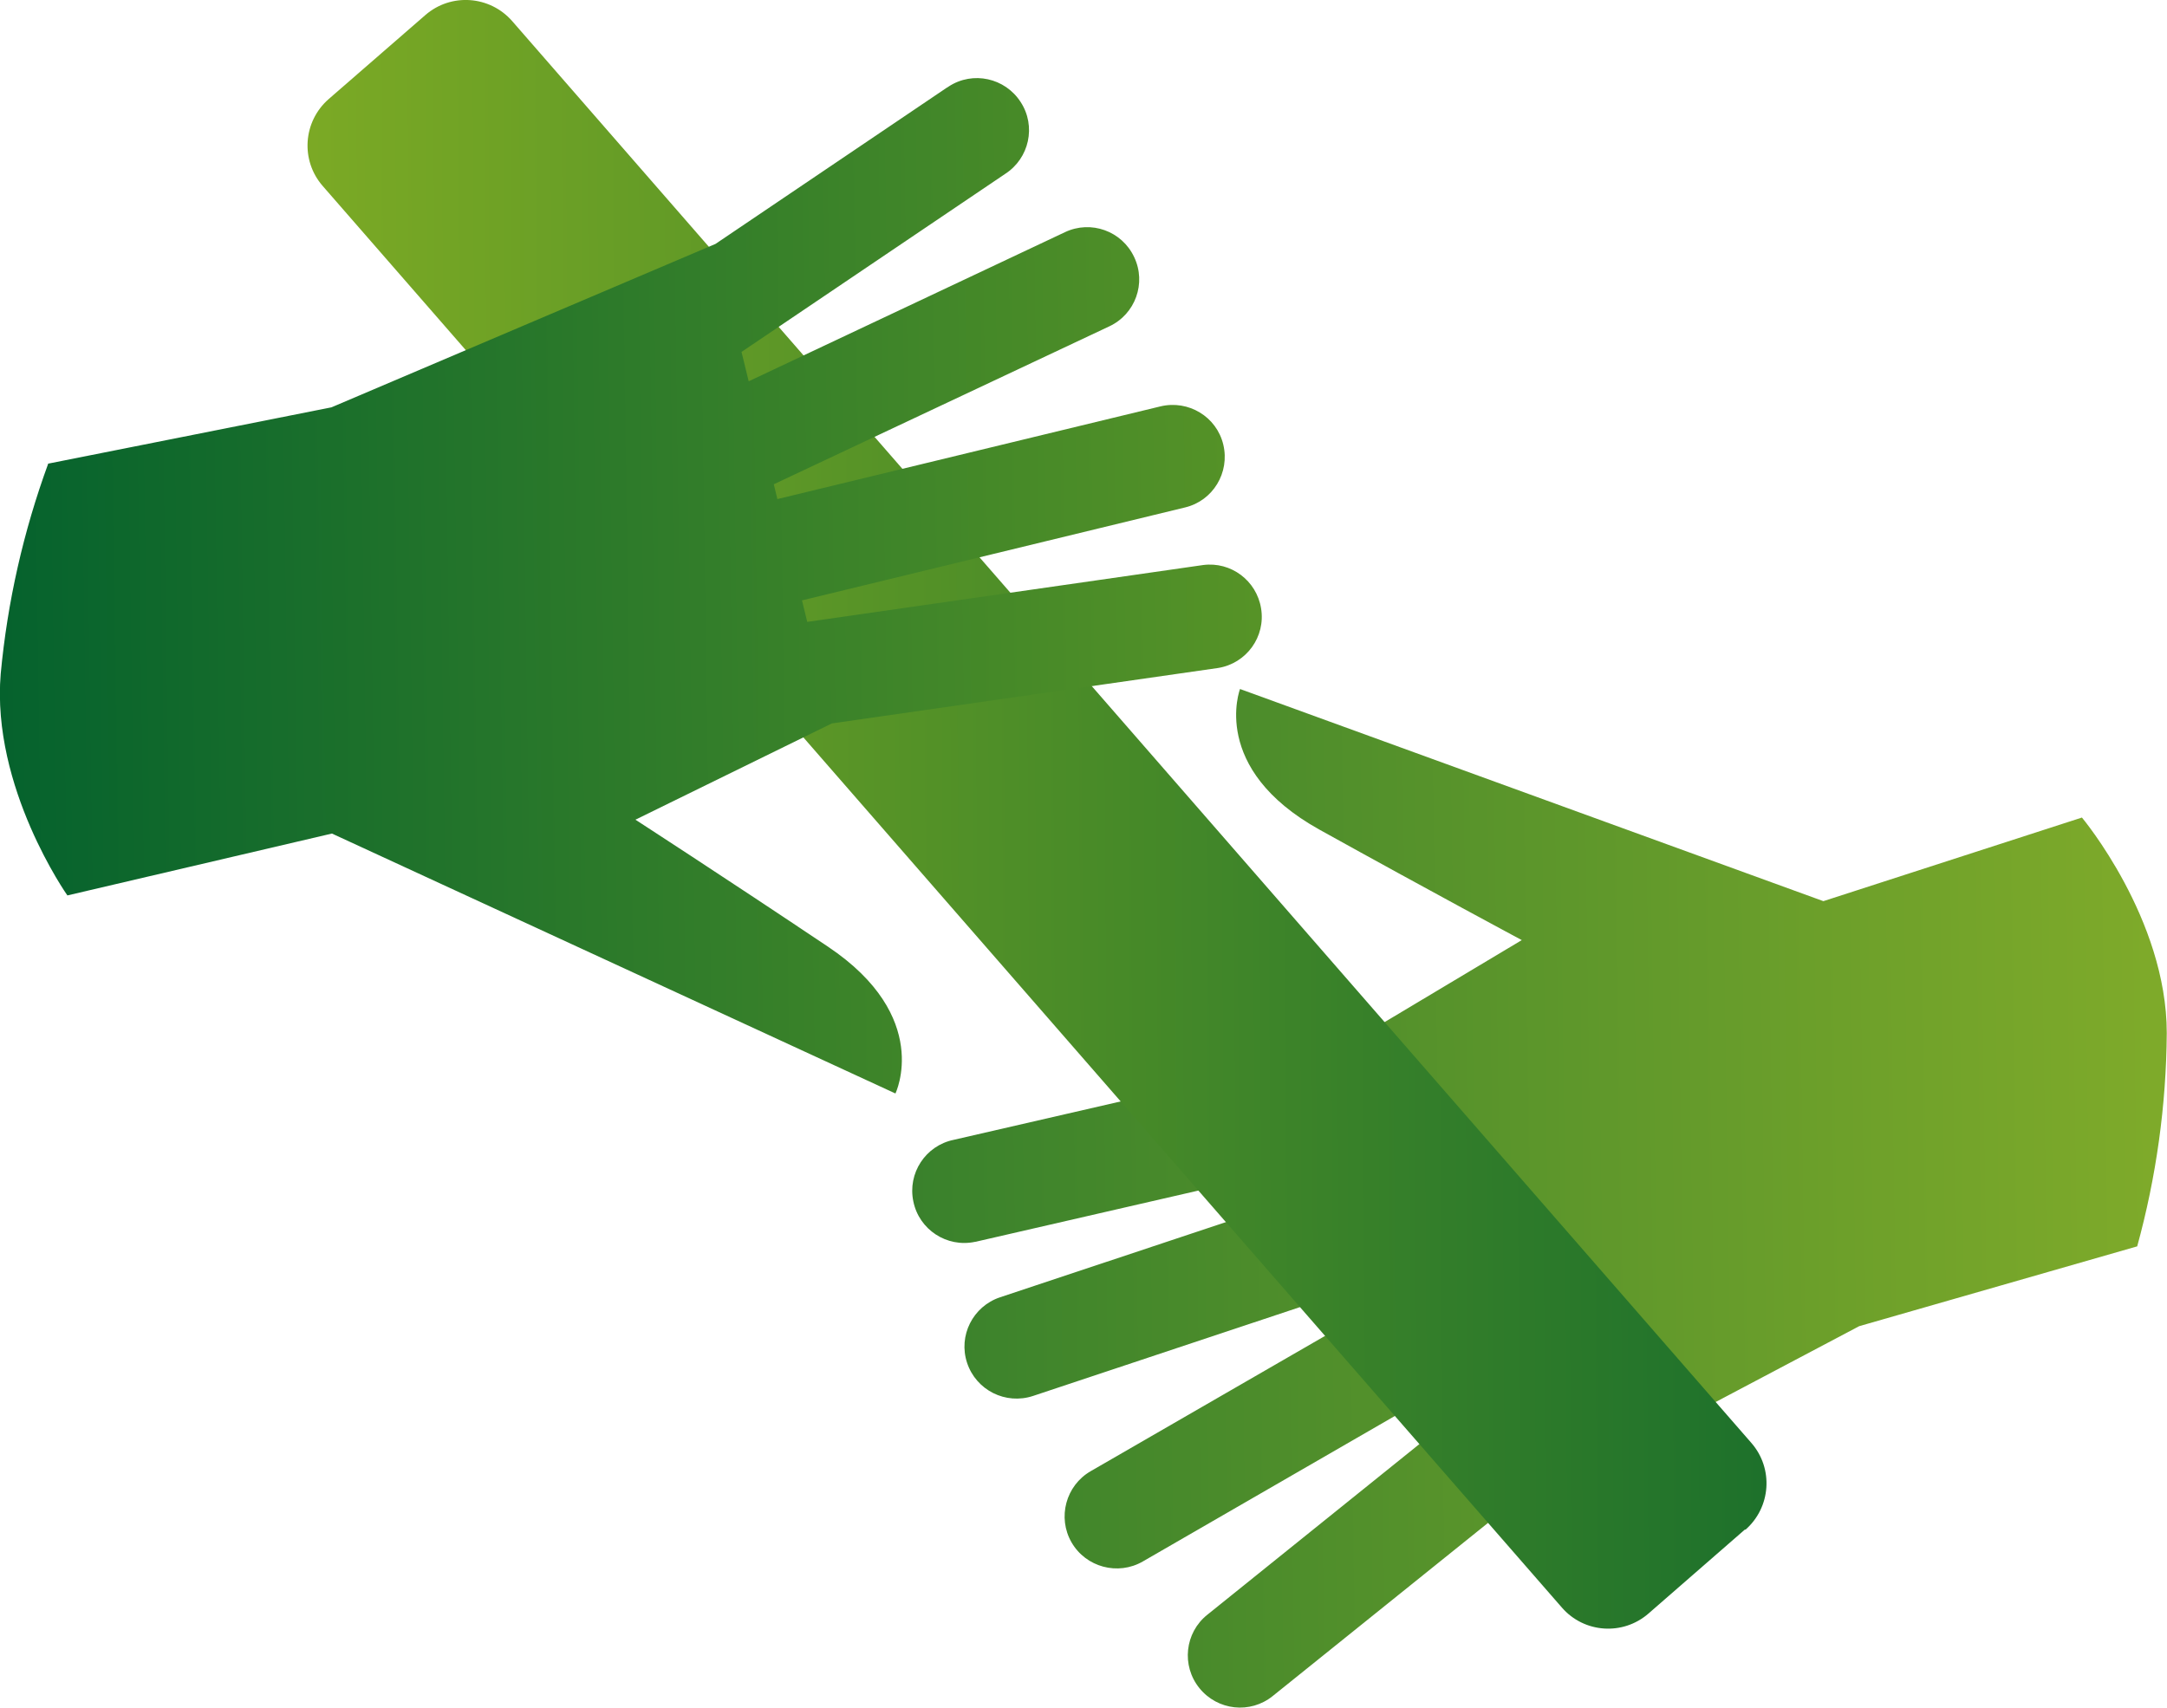
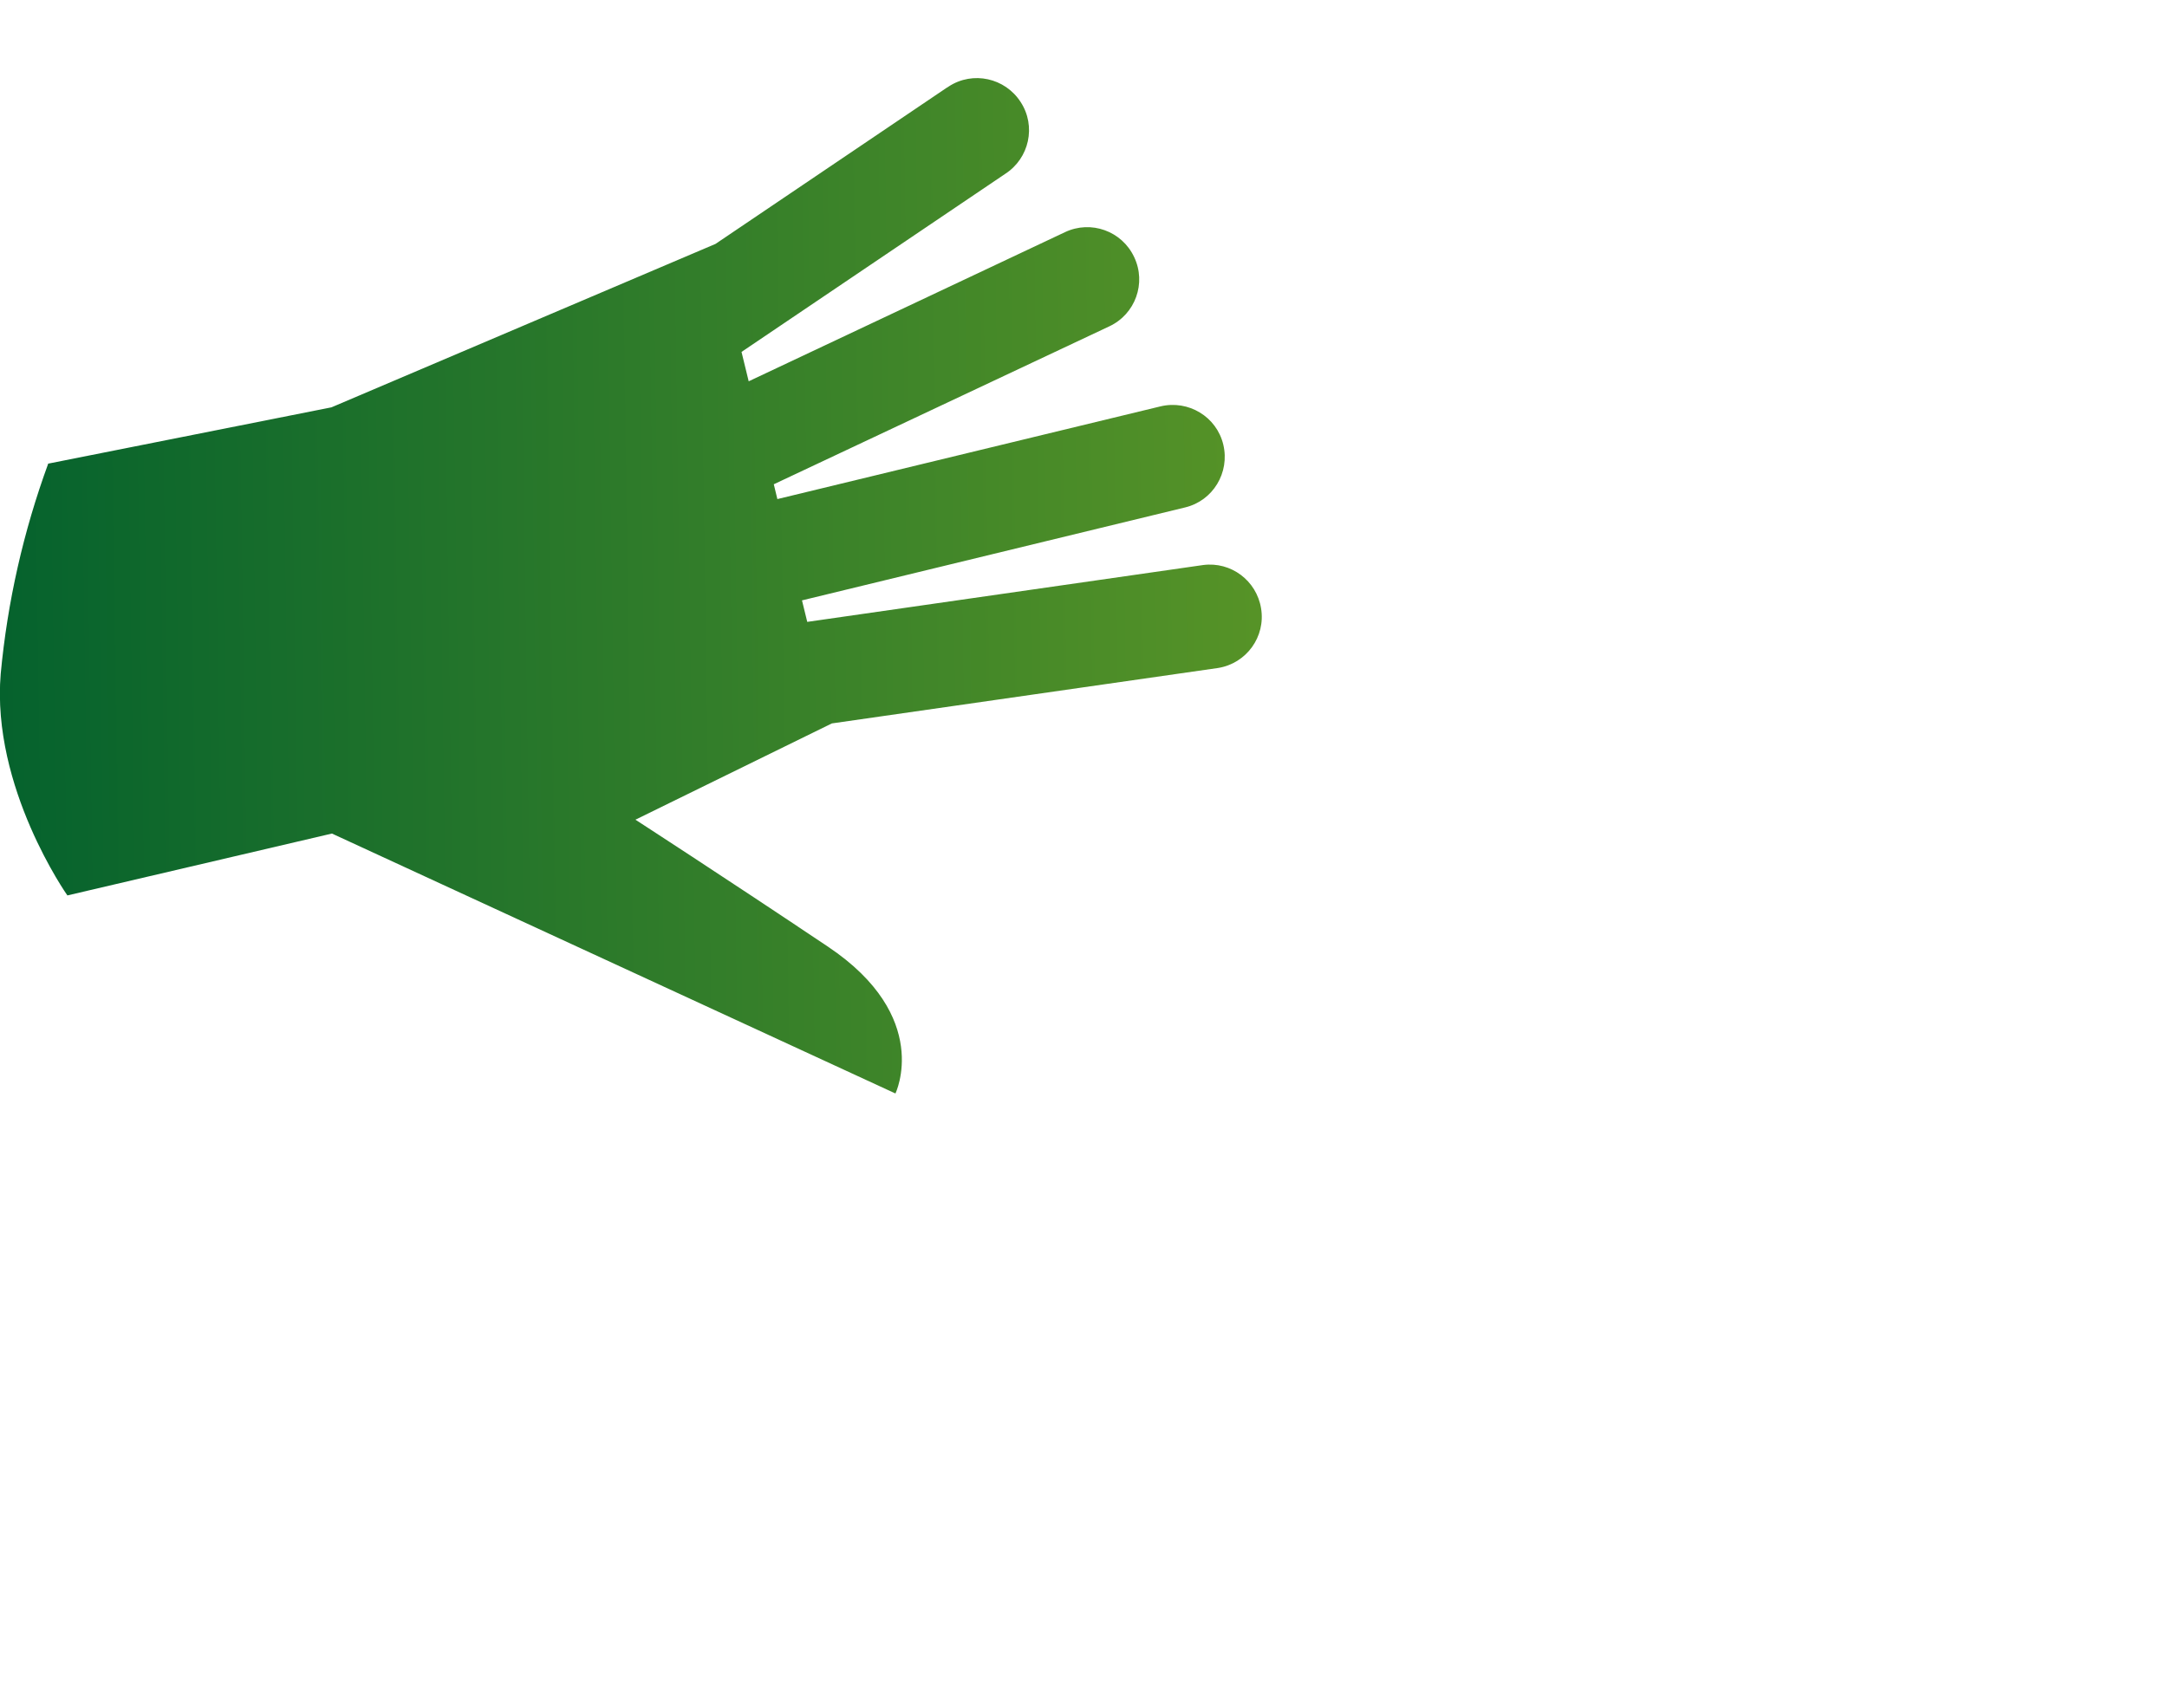
<svg xmlns="http://www.w3.org/2000/svg" xmlns:xlink="http://www.w3.org/1999/xlink" id="Ebene_1" data-name="Ebene 1" viewBox="0 0 90.68 71.49">
  <defs>
    <style>
      .cls-1 {
        fill: url(#Unbenannter_Verlauf_4);
      }

      .cls-2 {
        fill: url(#Unbenannter_Verlauf_3);
      }

      .cls-3 {
        fill: url(#Unbenannter_Verlauf_3-2);
      }
    </style>
    <linearGradient id="Unbenannter_Verlauf_4" data-name="Unbenannter Verlauf 4" x1="-242.89" y1="549.86" x2="-244.62" y2="549.84" gradientTransform="translate(12839.15 23491.77) scale(52.49 -42.63)" gradientUnits="userSpaceOnUse">
      <stop offset="0" stop-color="#7eaa2a" />
      <stop offset="1" stop-color="#05622d" />
    </linearGradient>
    <linearGradient id="Unbenannter_Verlauf_3" data-name="Unbenannter Verlauf 3" x1="-243.3" y1="552.36" x2="-244.78" y2="552.35" gradientTransform="translate(14940.84 37693.06) scale(61.04 -68.18)" gradientUnits="userSpaceOnUse">
      <stop offset="0" stop-color="#05622d" />
      <stop offset="1" stop-color="#90b623" />
    </linearGradient>
    <linearGradient id="Unbenannter_Verlauf_3-2" data-name="Unbenannter Verlauf 3" x1="-243.92" y1="549.82" x2="-242.21" y2="549.84" gradientTransform="translate(12881.32 23400.78) scale(52.81 -42.52)" xlink:href="#Unbenannter_Verlauf_3" />
  </defs>
  <g id="Gruppe_47" data-name="Gruppe 47">
-     <path id="Pfad_167" data-name="Pfad 167" class="cls-1" d="M89.43,52.18c.8-2.91,1.22-5.92,1.24-8.94,0-4.78-3.55-9.02-3.55-9.02l-10.82,3.5-24.41-8.88s-1.28,3.33,3.33,5.89,8.46,4.62,8.46,4.62l-7.86,4.7-15.91,3.66c-1.18.24-1.94,1.4-1.69,2.58.24,1.18,1.4,1.94,2.58,1.69.03,0,.06-.01.1-.02l16.31-3.75.29.88-15.65,5.21c-1.14.38-1.76,1.61-1.38,2.75,0,0,0,0,0,0h0c.38,1.14,1.61,1.76,2.76,1.38,0,0,0,0,0,0l15.65-5.21.2.6-13.44,7.76c-1.04.6-1.4,1.94-.8,2.98s1.94,1.4,2.98.8l12.66-7.31.4,1.2-10.36,8.34c-.94.75-1.09,2.13-.33,3.07s2.13,1.09,3.07.33l9.1-7.32,15.44-8.16,11.63-3.34Z" />
-     <path id="Pfad_168" data-name="Pfad 168" class="cls-2" d="M73.02,64.02l-4.04,3.52c-1.07.93-2.69.82-3.62-.25,0,0,0,0,0,0L13.5,7.78c-.93-1.07-.82-2.69.25-3.63l4.05-3.52c1.07-.93,2.69-.82,3.63.25,0,0,0,0,0,0l51.86,59.52c.93,1.07.82,2.69-.25,3.63h0" />
    <path id="Pfad_169" data-name="Pfad 169" class="cls-3" d="M2.02,19.4C.98,22.24.31,25.2.03,28.2c-.4,4.76,2.79,9.28,2.79,9.28l11.07-2.59,23.58,10.88s1.56-3.21-2.83-6.15-8.05-5.31-8.05-5.31l8.22-4.03,16.16-2.32c1.19-.19,2-1.31,1.8-2.5-.19-1.16-1.26-1.96-2.42-1.81l-16.57,2.38-.22-.9,16.03-3.89c1.17-.28,1.88-1.46,1.6-2.63h0c-.28-1.17-1.46-1.88-2.63-1.6l-16.03,3.88-.15-.62,14.04-6.61c1.09-.51,1.56-1.81,1.04-2.9-.51-1.09-1.81-1.56-2.9-1.04h0l-13.23,6.24-.3-1.23,11.03-7.45c1.01-.65,1.31-2,.65-3.01-.65-1.01-2-1.31-3.01-.65-.03.02-.05.04-.08.05l-9.68,6.54-16.07,6.84-11.87,2.36Z" />
  </g>
</svg>